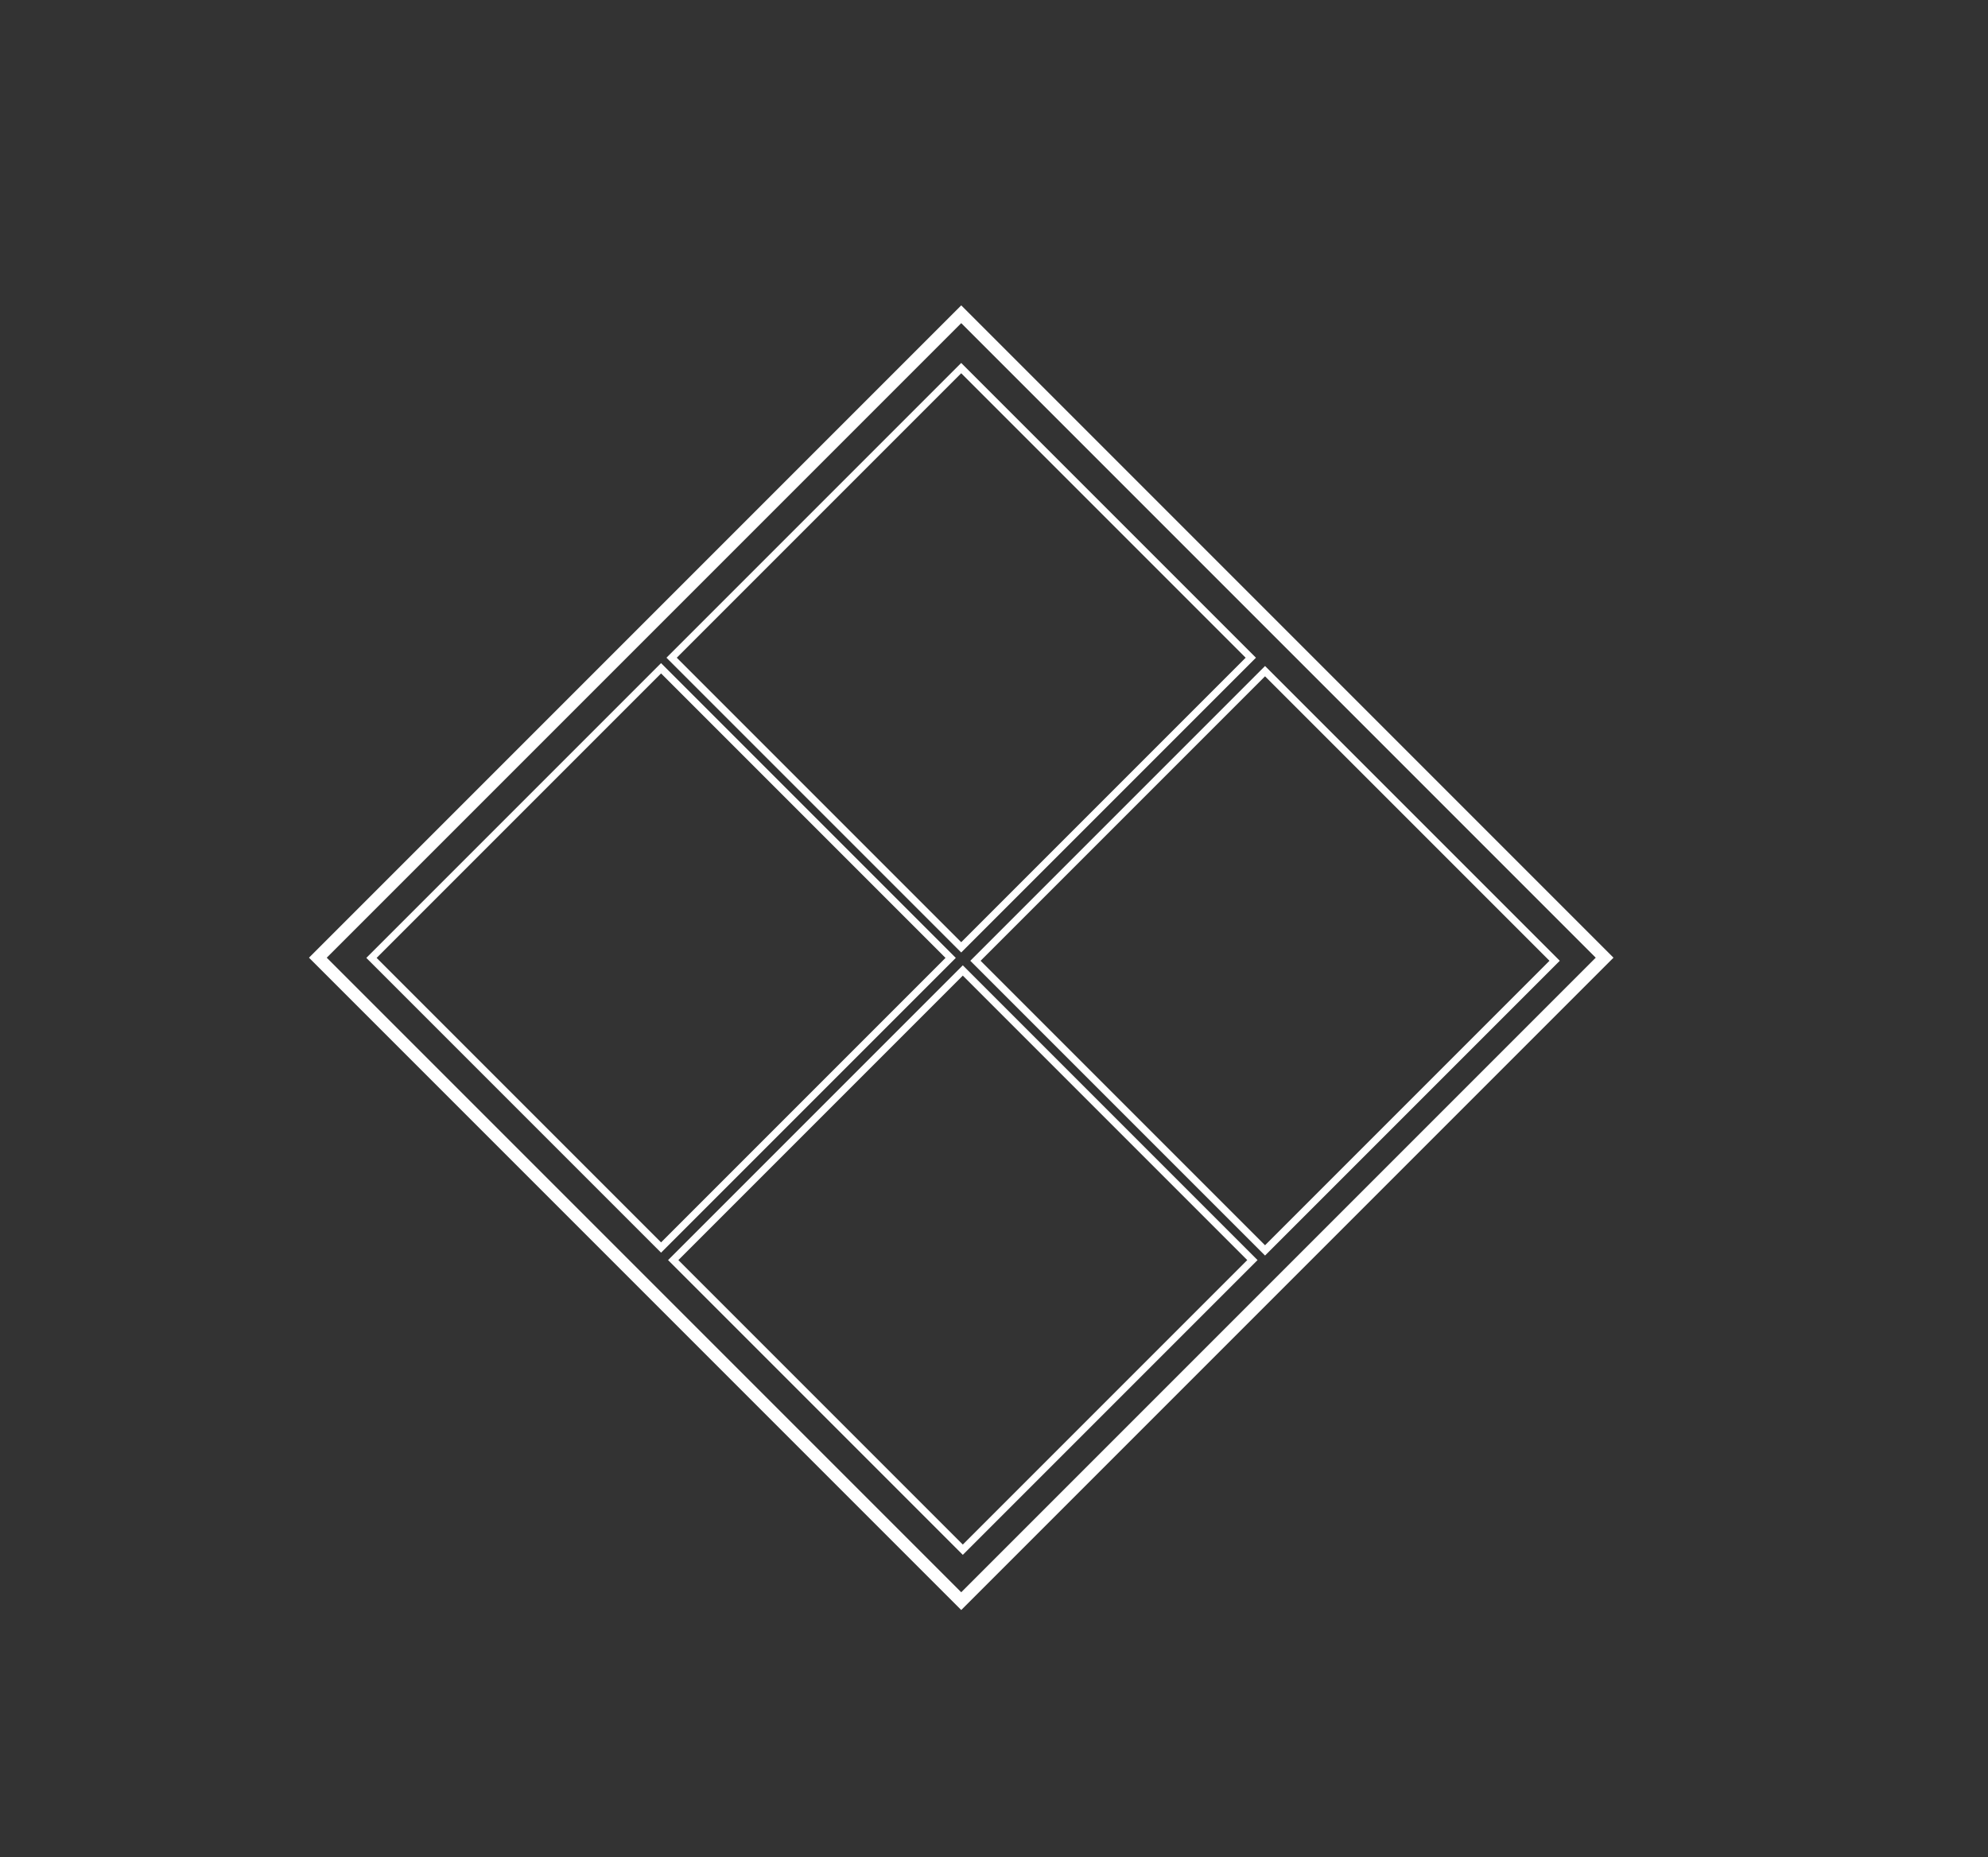
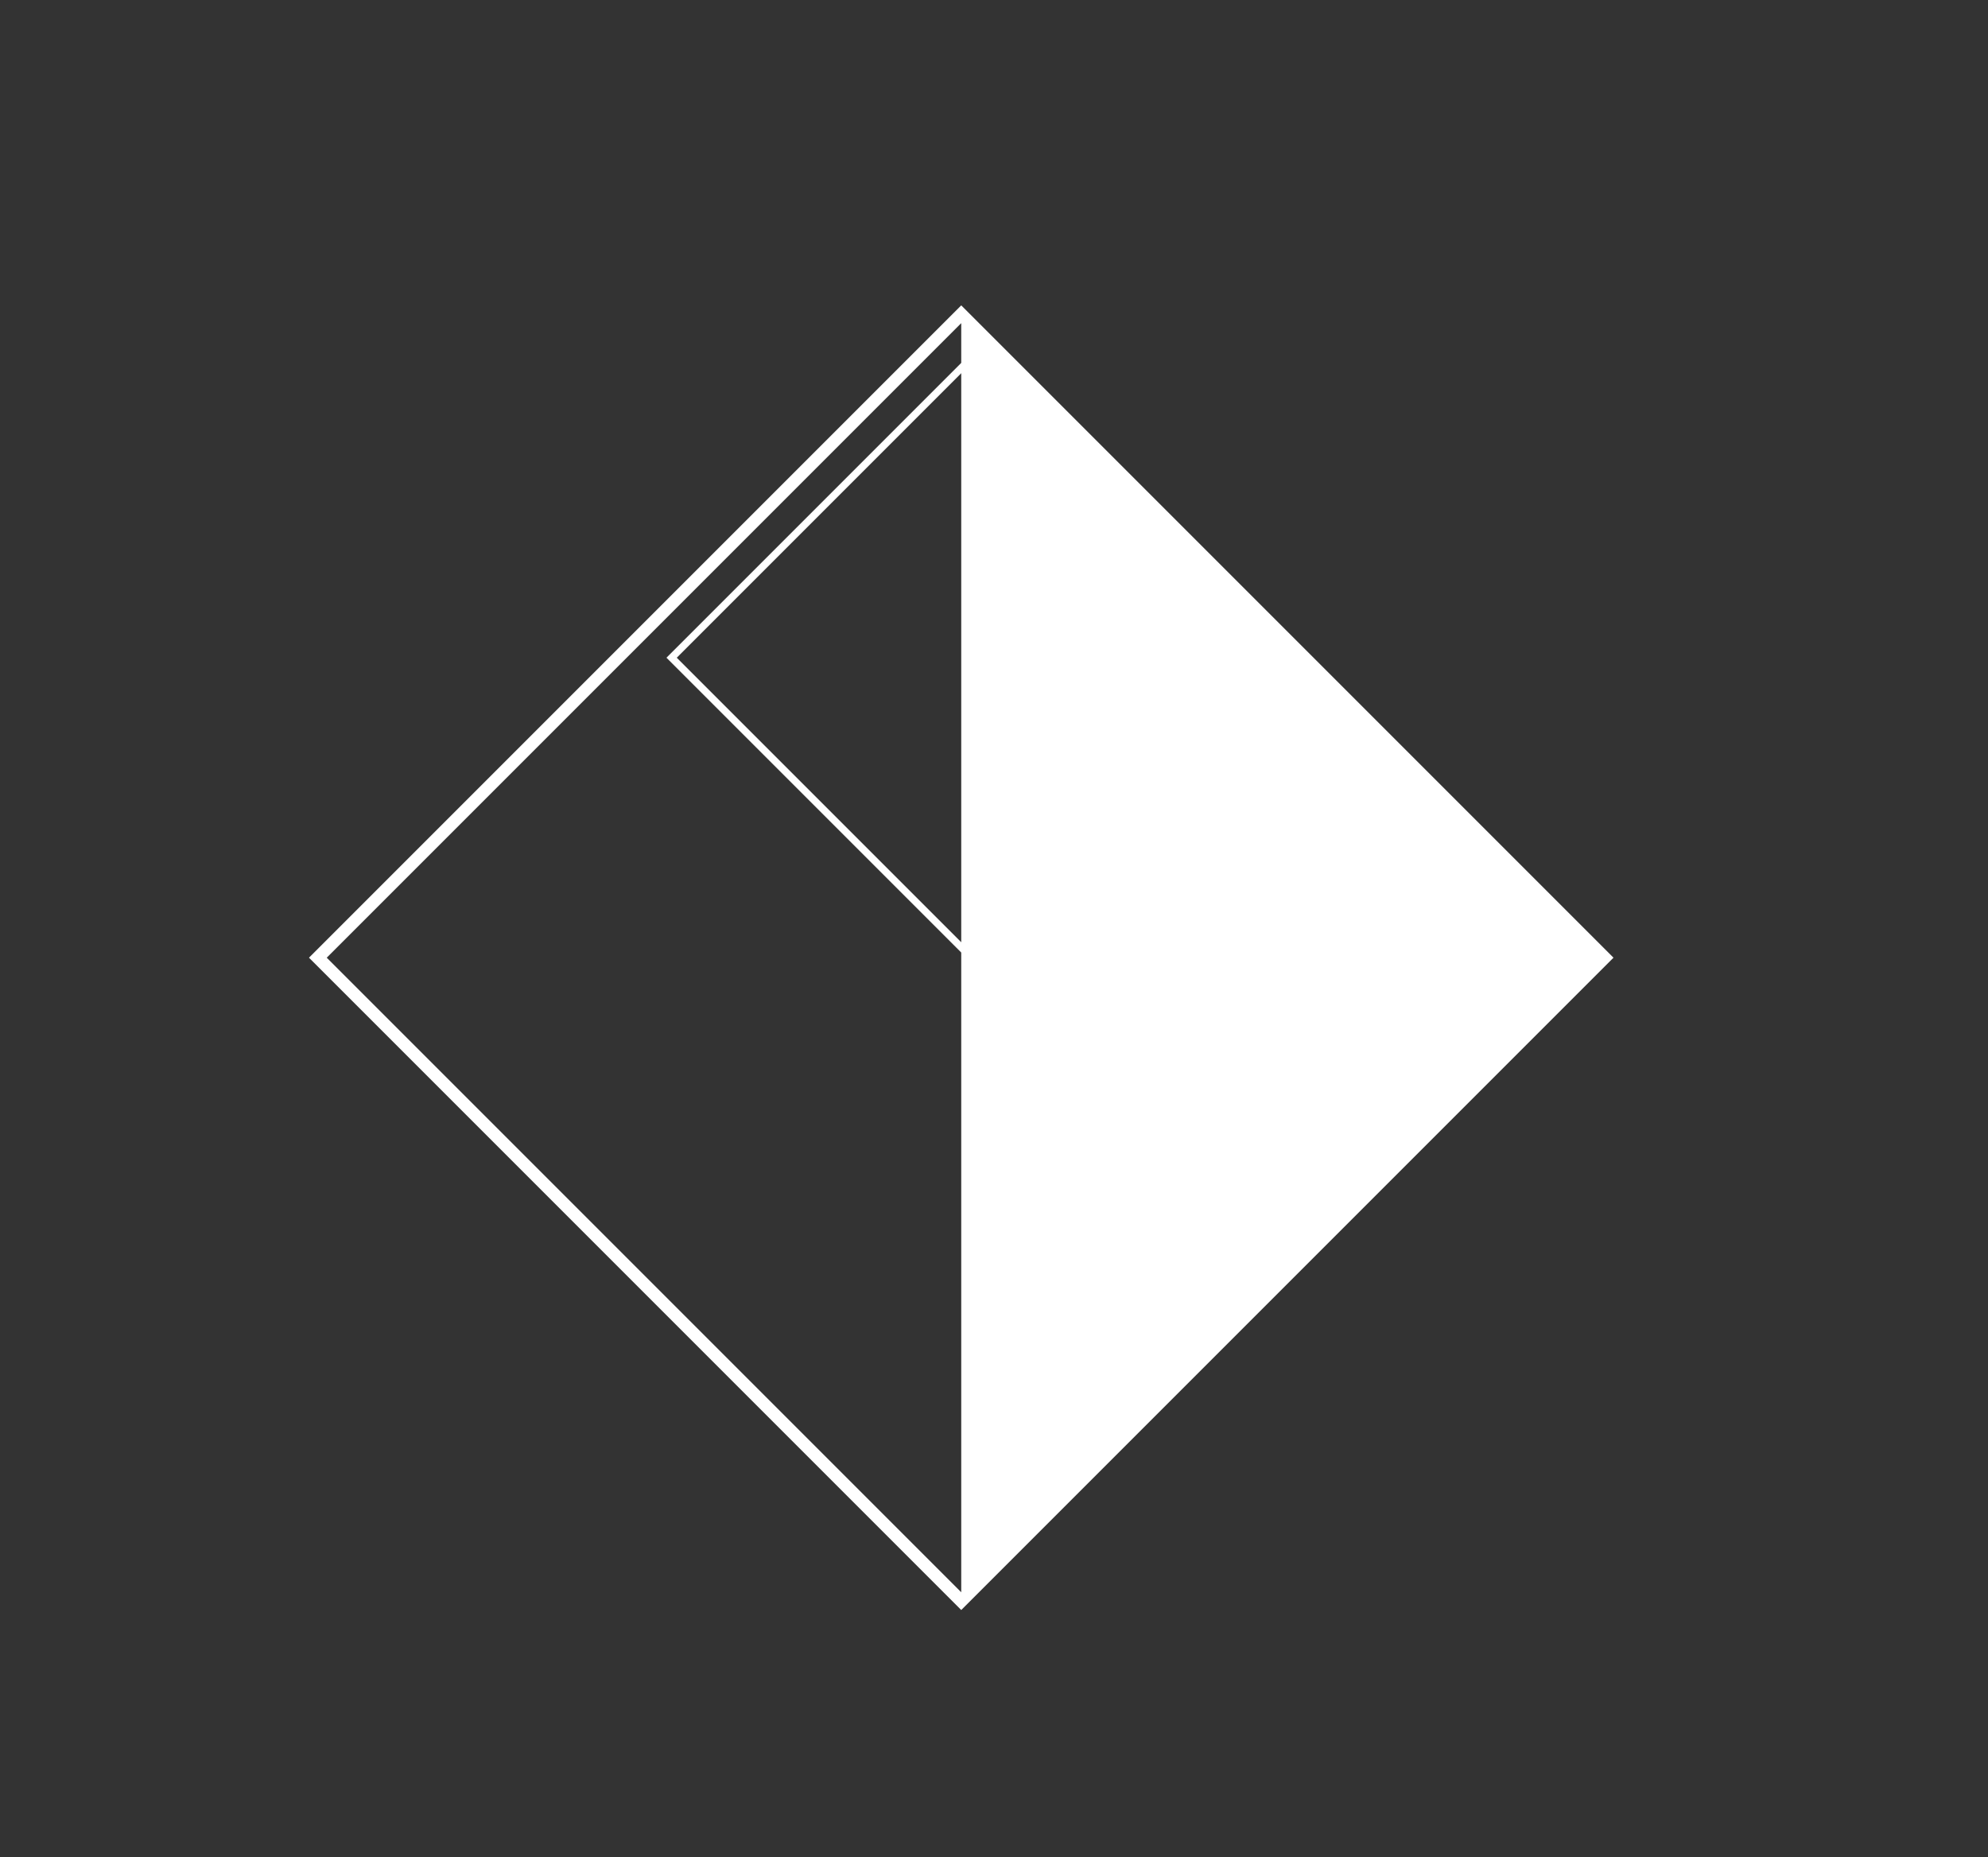
<svg xmlns="http://www.w3.org/2000/svg" viewBox="0 0 273 255">
  <rect x="0" y="0" width="273" height="255" fill="#333333" stroke="none" />
  <defs>
    <style>.a{fill:#fff;}.b{fill:none;stroke:#fff;stroke-miterlimit:10;}</style>
  </defs>
-   <path class="a" d="M132,221.07,42.43,131.5,132,41.93l89.57,89.57ZM44.87,131.5,132,218.63l87.13-87.13L132,44.37Z" />
+   <path class="a" d="M132,221.07,42.43,131.5,132,41.93l89.57,89.57ZM44.87,131.5,132,218.63L132,44.37Z" />
  <rect class="b" x="103.88" y="62.19" width="56.24" height="56.24" transform="translate(-25.2 119.79) rotate(-45)" />
-   <rect class="b" x="62.66" y="103.4" width="56.24" height="56.24" transform="translate(-66.41 102.72) rotate(-45)" />
-   <rect class="b" x="104.1" y="144.9" width="56.24" height="56.24" transform="translate(-83.62 144.17) rotate(-45)" />
  <rect class="b" x="145.6" y="103.8" width="56.24" height="56.24" transform="translate(-42.4 161.48) rotate(-45)" />
</svg>